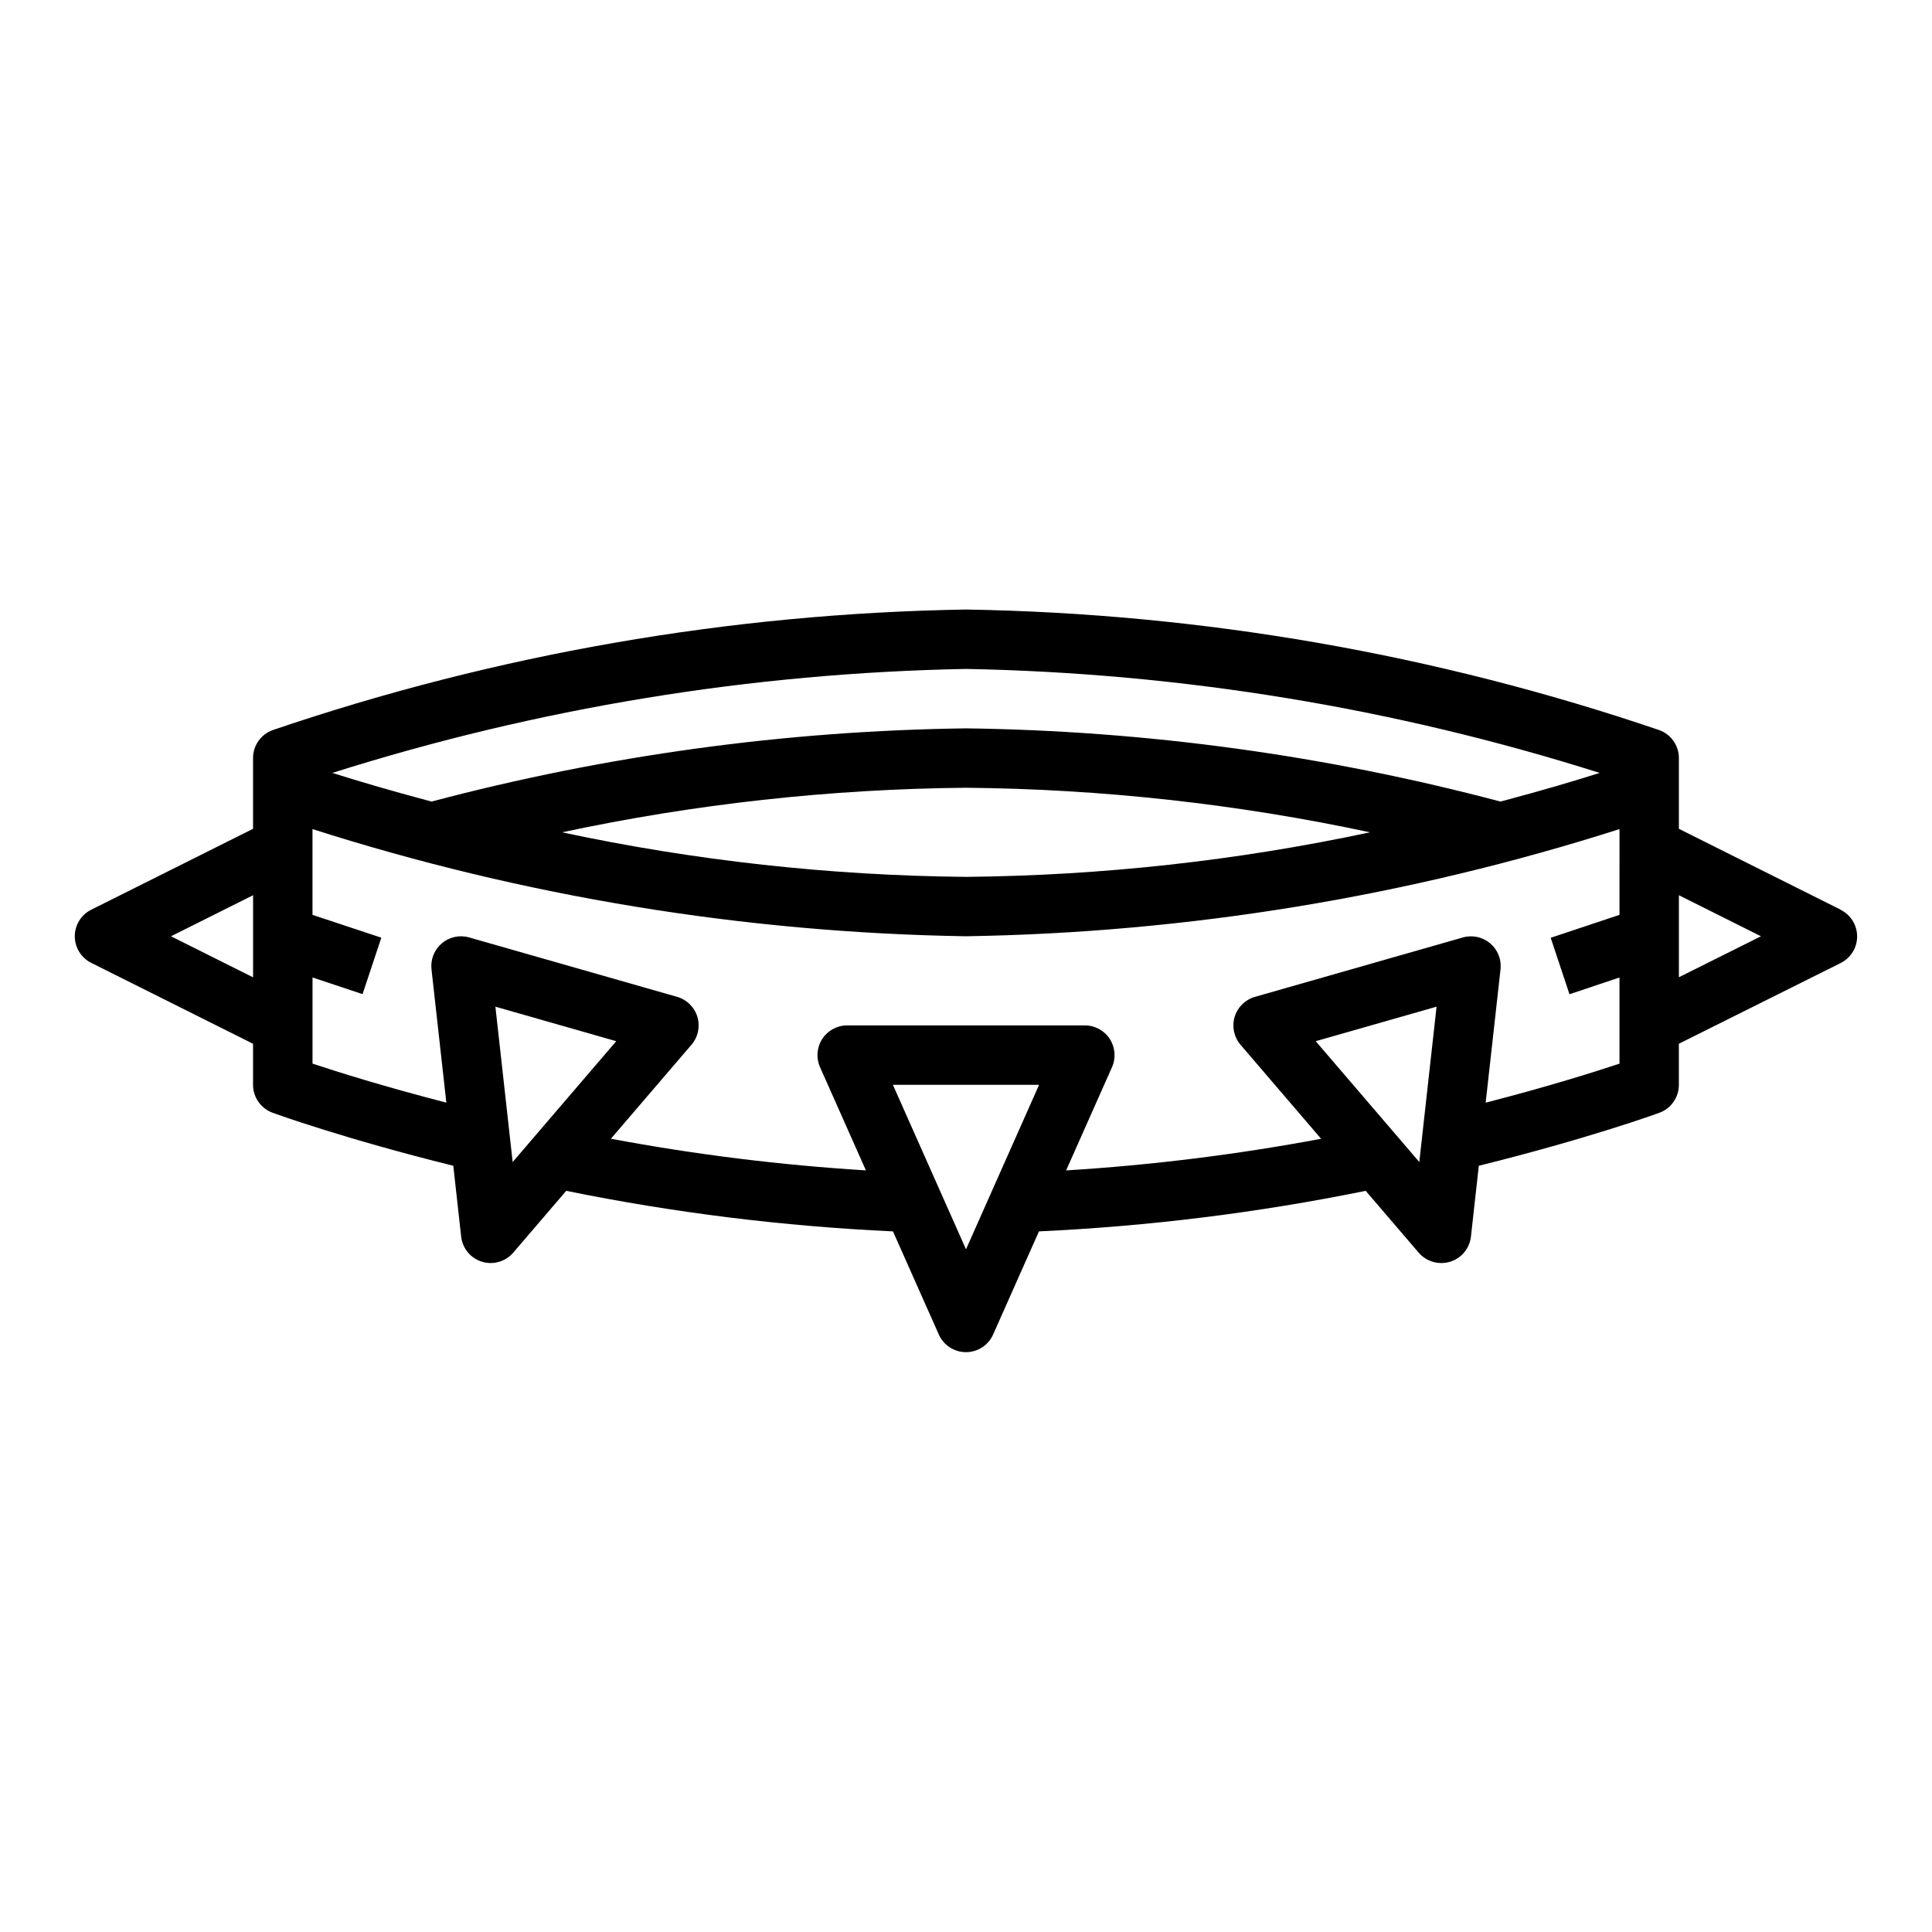
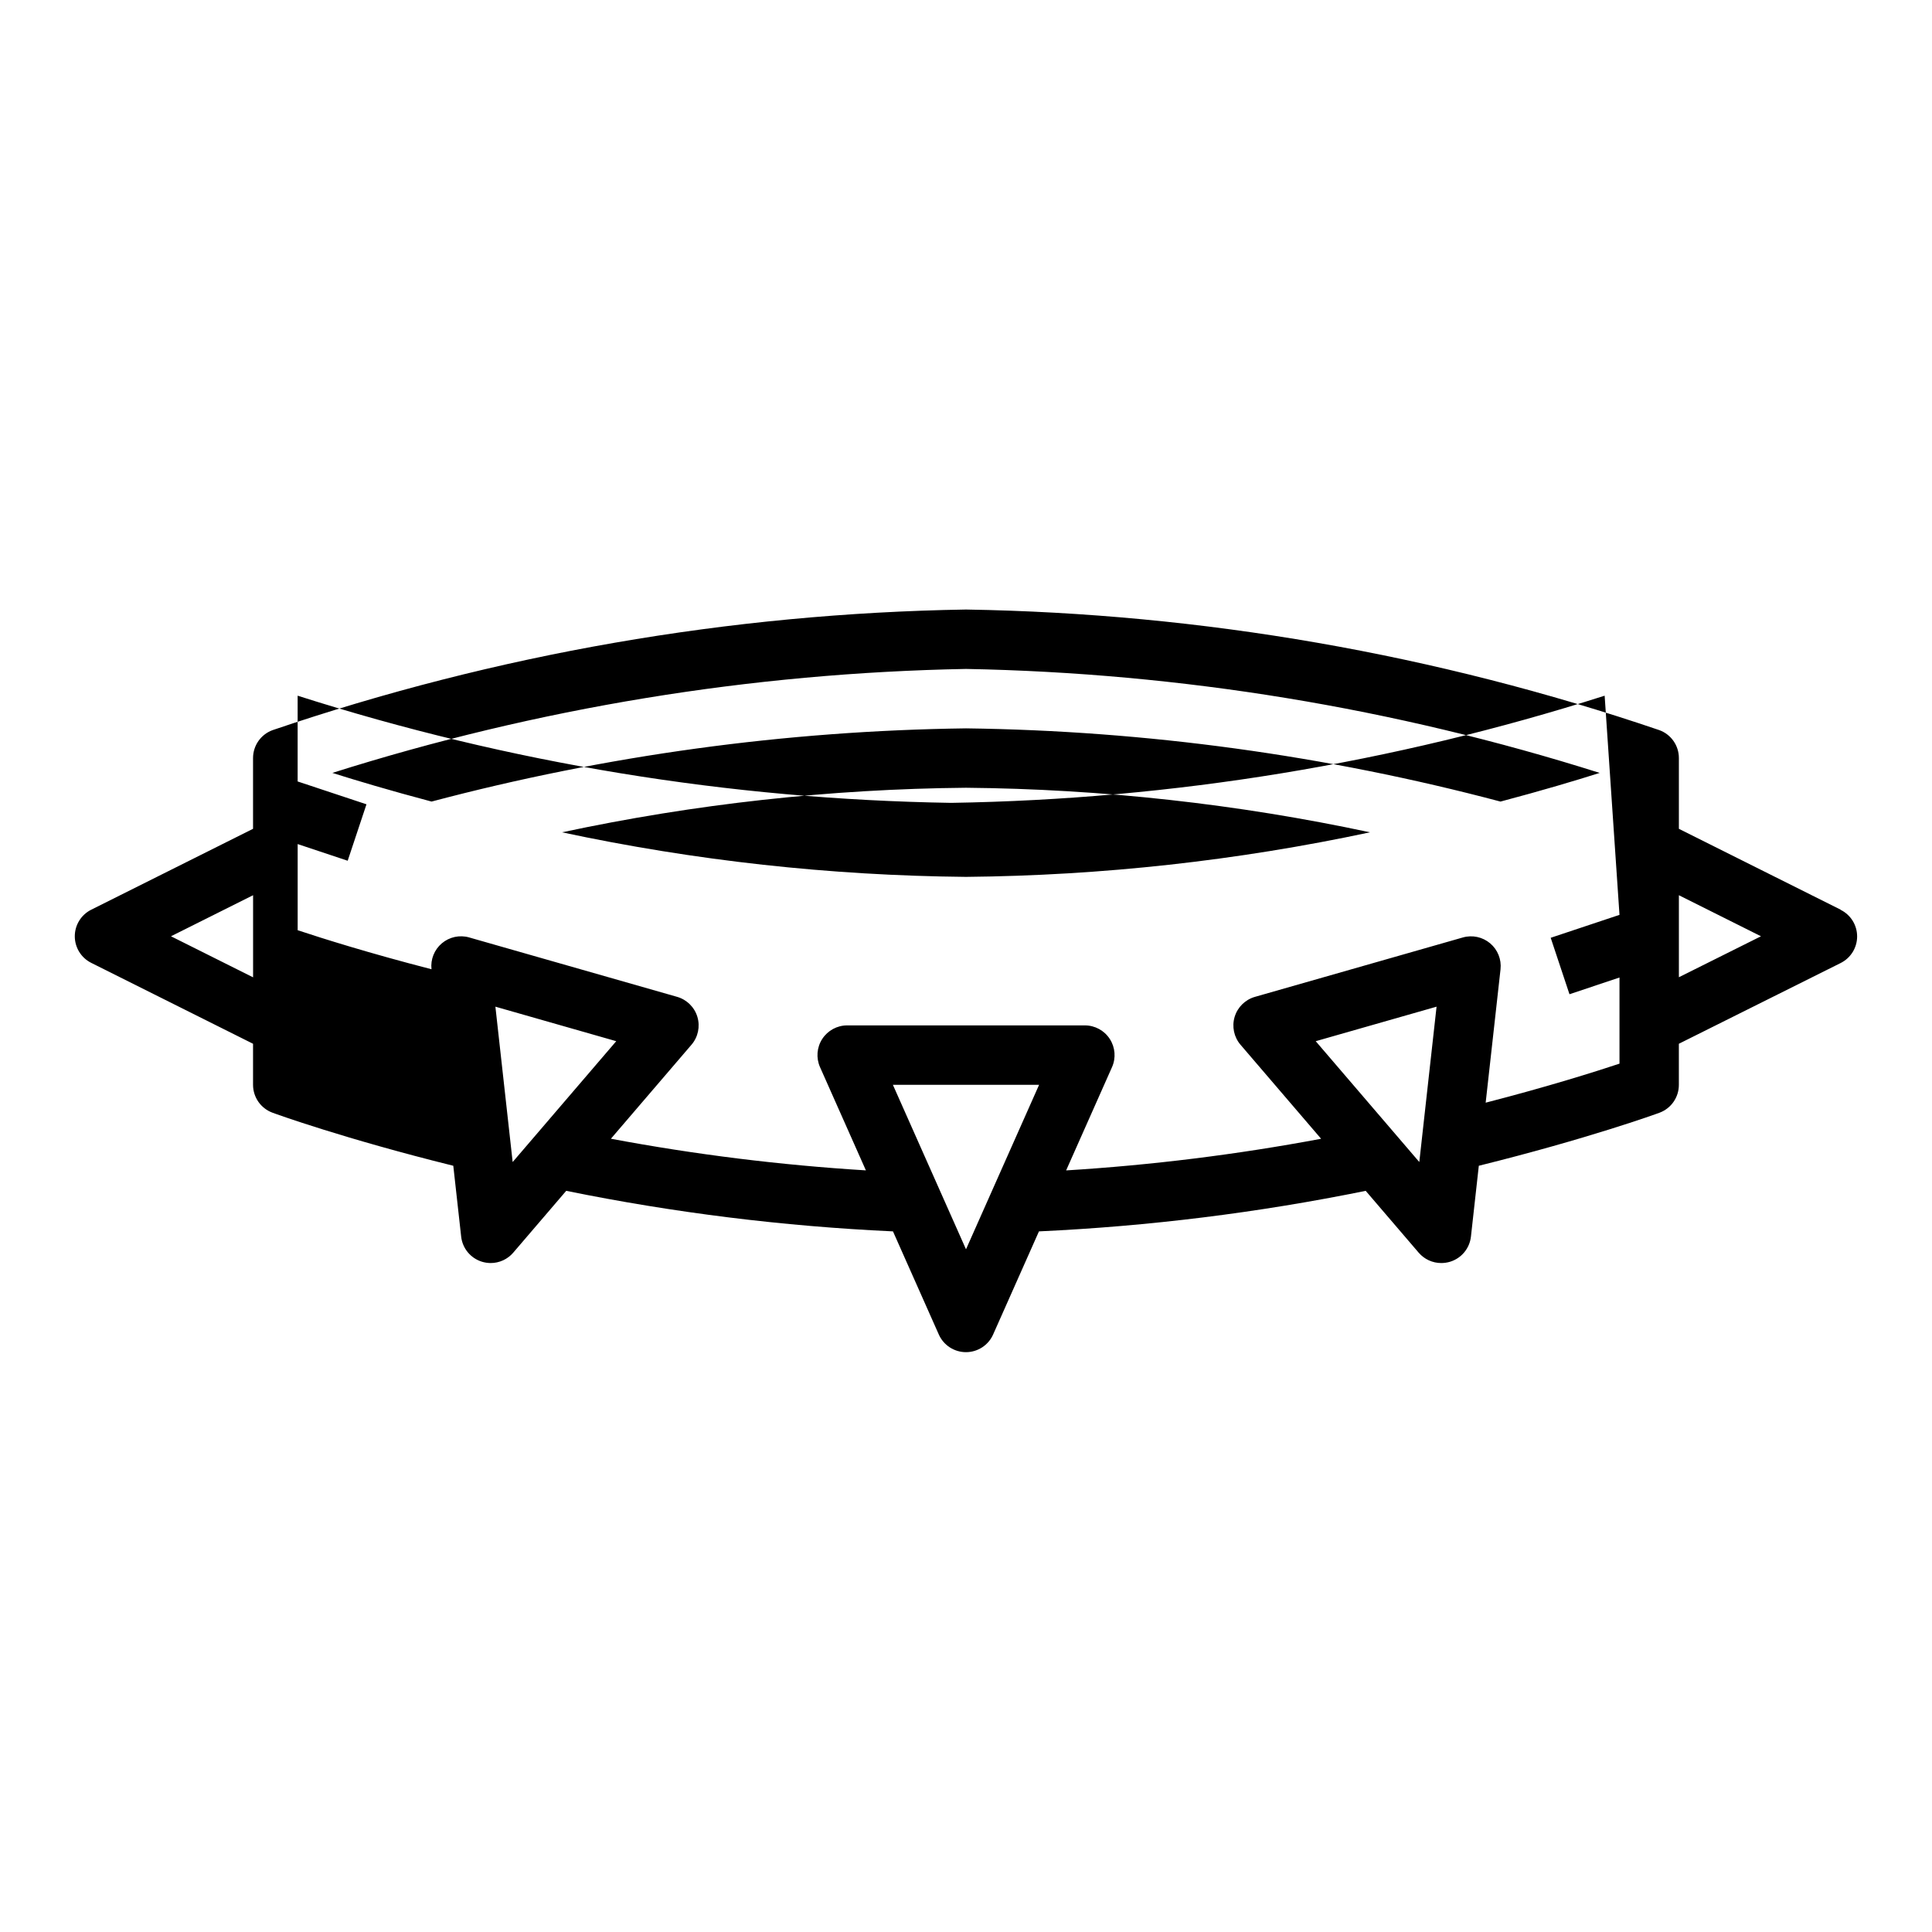
<svg xmlns="http://www.w3.org/2000/svg" fill="#000000" width="800px" height="800px" version="1.1" viewBox="144 144 512 512">
-   <path d="m631.8 385.08-42.879-21.438v-18.75c0.004-3.309-2.066-6.269-5.18-7.398-59.211-20.152-121.21-30.934-183.75-31.961-62.543 1.027-124.54 11.809-183.75 31.961-3.109 1.129-5.18 4.09-5.18 7.398v18.75l-42.879 21.438c-2.672 1.332-4.359 4.059-4.359 7.043 0 2.988 1.688 5.715 4.359 7.047l42.879 21.438v10.879c0 3.301 2.062 6.254 5.164 7.391 0.789 0.301 18.988 6.894 47.902 14.059l2.086 18.773c0.344 3.121 2.508 5.738 5.508 6.66 0.754 0.227 1.531 0.344 2.316 0.348 2.297 0 4.481-1.004 5.973-2.746l14.043-16.391h0.004c28.543 5.809 57.492 9.398 86.59 10.746l12.148 27.332c1.262 2.844 4.082 4.676 7.195 4.676 3.109 0 5.93-1.832 7.195-4.676l12.148-27.332h-0.004c29.098-1.348 58.047-4.938 86.594-10.746l14.043 16.391c1.496 1.742 3.676 2.746 5.973 2.746 0.801 0 1.598-0.117 2.363-0.348 3-0.922 5.164-3.539 5.512-6.66l2.086-18.773c28.914-7.164 47.098-13.762 47.902-14.059h-0.004c3.086-1.152 5.125-4.102 5.117-7.391v-10.879l42.879-21.398c2.672-1.332 4.363-4.059 4.363-7.047 0-2.984-1.691-5.711-4.363-7.043zm-420.73 17.922-21.758-10.879 21.758-10.879zm188.93-81.727c57.008 1.07 113.56 10.348 167.93 27.555-6.297 2-15.258 4.676-26.293 7.598v-0.004c-46.234-12.258-93.805-18.773-141.63-19.402-47.832 0.629-95.398 7.144-141.64 19.402-11.02-2.922-19.98-5.598-26.293-7.598l0.004 0.004c54.359-17.207 110.91-26.484 167.93-27.555zm107.06 43.297c-35.203 7.516-71.066 11.469-107.06 11.809-35.992-0.34-71.859-4.293-107.06-11.809 35.199-7.523 71.07-11.477 107.06-11.809 35.992 0.332 71.859 4.285 107.06 11.809zm-227.2 87.379-4.574-41.172 32.023 9.148zm120.14 23.129-19.375-43.594h38.746zm120.13-23.129-27.449-32.023 32.023-9.148zm53.051-65.504-18.23 6.078 4.977 14.957 13.254-4.43v22.828c-6.535 2.172-19.012 6.102-35.465 10.344l3.938-35.352v-0.004c0.285-2.606-0.742-5.18-2.746-6.871s-4.715-2.277-7.234-1.559l-55.105 15.742c-2.578 0.738-4.606 2.734-5.379 5.305-0.77 2.566-0.184 5.352 1.559 7.387l21.355 24.914h0.004c-22.332 4.188-44.898 6.988-67.574 8.383l12.156-27.355v0.004c1.086-2.438 0.863-5.262-0.594-7.496-1.453-2.238-3.941-3.586-6.609-3.582h-62.977c-2.664 0-5.148 1.348-6.602 3.582s-1.676 5.051-0.594 7.488l12.156 27.355-0.004-0.004c-22.676-1.395-45.242-4.195-67.574-8.383l21.355-24.914h0.004c1.742-2.035 2.332-4.82 1.559-7.387-0.773-2.57-2.801-4.566-5.379-5.305l-55.105-15.742h0.004c-2.523-0.719-5.234-0.133-7.238 1.559-2 1.691-3.031 4.266-2.746 6.871l3.938 35.352c-16.453-4.242-28.93-8.172-35.465-10.344v-22.828l13.258 4.418 4.977-14.957-18.242-6.055v-22.727c56.031 17.887 114.38 27.457 173.19 28.402 58.805-0.945 117.16-10.516 173.18-28.402zm15.742 16.531v-21.734l21.758 10.879z" />
+   <path d="m631.8 385.08-42.879-21.438v-18.75c0.004-3.309-2.066-6.269-5.18-7.398-59.211-20.152-121.21-30.934-183.75-31.961-62.543 1.027-124.54 11.809-183.75 31.961-3.109 1.129-5.18 4.09-5.18 7.398v18.75l-42.879 21.438c-2.672 1.332-4.359 4.059-4.359 7.043 0 2.988 1.688 5.715 4.359 7.047l42.879 21.438v10.879c0 3.301 2.062 6.254 5.164 7.391 0.789 0.301 18.988 6.894 47.902 14.059l2.086 18.773c0.344 3.121 2.508 5.738 5.508 6.66 0.754 0.227 1.531 0.344 2.316 0.348 2.297 0 4.481-1.004 5.973-2.746l14.043-16.391h0.004c28.543 5.809 57.492 9.398 86.59 10.746l12.148 27.332c1.262 2.844 4.082 4.676 7.195 4.676 3.109 0 5.93-1.832 7.195-4.676l12.148-27.332h-0.004c29.098-1.348 58.047-4.938 86.594-10.746l14.043 16.391c1.496 1.742 3.676 2.746 5.973 2.746 0.801 0 1.598-0.117 2.363-0.348 3-0.922 5.164-3.539 5.512-6.66l2.086-18.773c28.914-7.164 47.098-13.762 47.902-14.059h-0.004c3.086-1.152 5.125-4.102 5.117-7.391v-10.879l42.879-21.398c2.672-1.332 4.363-4.059 4.363-7.047 0-2.984-1.691-5.711-4.363-7.043zm-420.73 17.922-21.758-10.879 21.758-10.879zm188.93-81.727c57.008 1.07 113.56 10.348 167.93 27.555-6.297 2-15.258 4.676-26.293 7.598v-0.004c-46.234-12.258-93.805-18.773-141.63-19.402-47.832 0.629-95.398 7.144-141.64 19.402-11.02-2.922-19.98-5.598-26.293-7.598l0.004 0.004c54.359-17.207 110.91-26.484 167.93-27.555zm107.06 43.297c-35.203 7.516-71.066 11.469-107.06 11.809-35.992-0.34-71.859-4.293-107.06-11.809 35.199-7.523 71.07-11.477 107.06-11.809 35.992 0.332 71.859 4.285 107.06 11.809zm-227.2 87.379-4.574-41.172 32.023 9.148zm120.14 23.129-19.375-43.594h38.746zm120.13-23.129-27.449-32.023 32.023-9.148zm53.051-65.504-18.23 6.078 4.977 14.957 13.254-4.43v22.828c-6.535 2.172-19.012 6.102-35.465 10.344l3.938-35.352v-0.004c0.285-2.606-0.742-5.18-2.746-6.871s-4.715-2.277-7.234-1.559l-55.105 15.742c-2.578 0.738-4.606 2.734-5.379 5.305-0.77 2.566-0.184 5.352 1.559 7.387l21.355 24.914h0.004c-22.332 4.188-44.898 6.988-67.574 8.383l12.156-27.355v0.004c1.086-2.438 0.863-5.262-0.594-7.496-1.453-2.238-3.941-3.586-6.609-3.582h-62.977c-2.664 0-5.148 1.348-6.602 3.582s-1.676 5.051-0.594 7.488l12.156 27.355-0.004-0.004c-22.676-1.395-45.242-4.195-67.574-8.383l21.355-24.914h0.004c1.742-2.035 2.332-4.82 1.559-7.387-0.773-2.57-2.801-4.566-5.379-5.305l-55.105-15.742h0.004c-2.523-0.719-5.234-0.133-7.238 1.559-2 1.691-3.031 4.266-2.746 6.871c-16.453-4.242-28.93-8.172-35.465-10.344v-22.828l13.258 4.418 4.977-14.957-18.242-6.055v-22.727c56.031 17.887 114.38 27.457 173.19 28.402 58.805-0.945 117.16-10.516 173.18-28.402zm15.742 16.531v-21.734l21.758 10.879z" />
</svg>